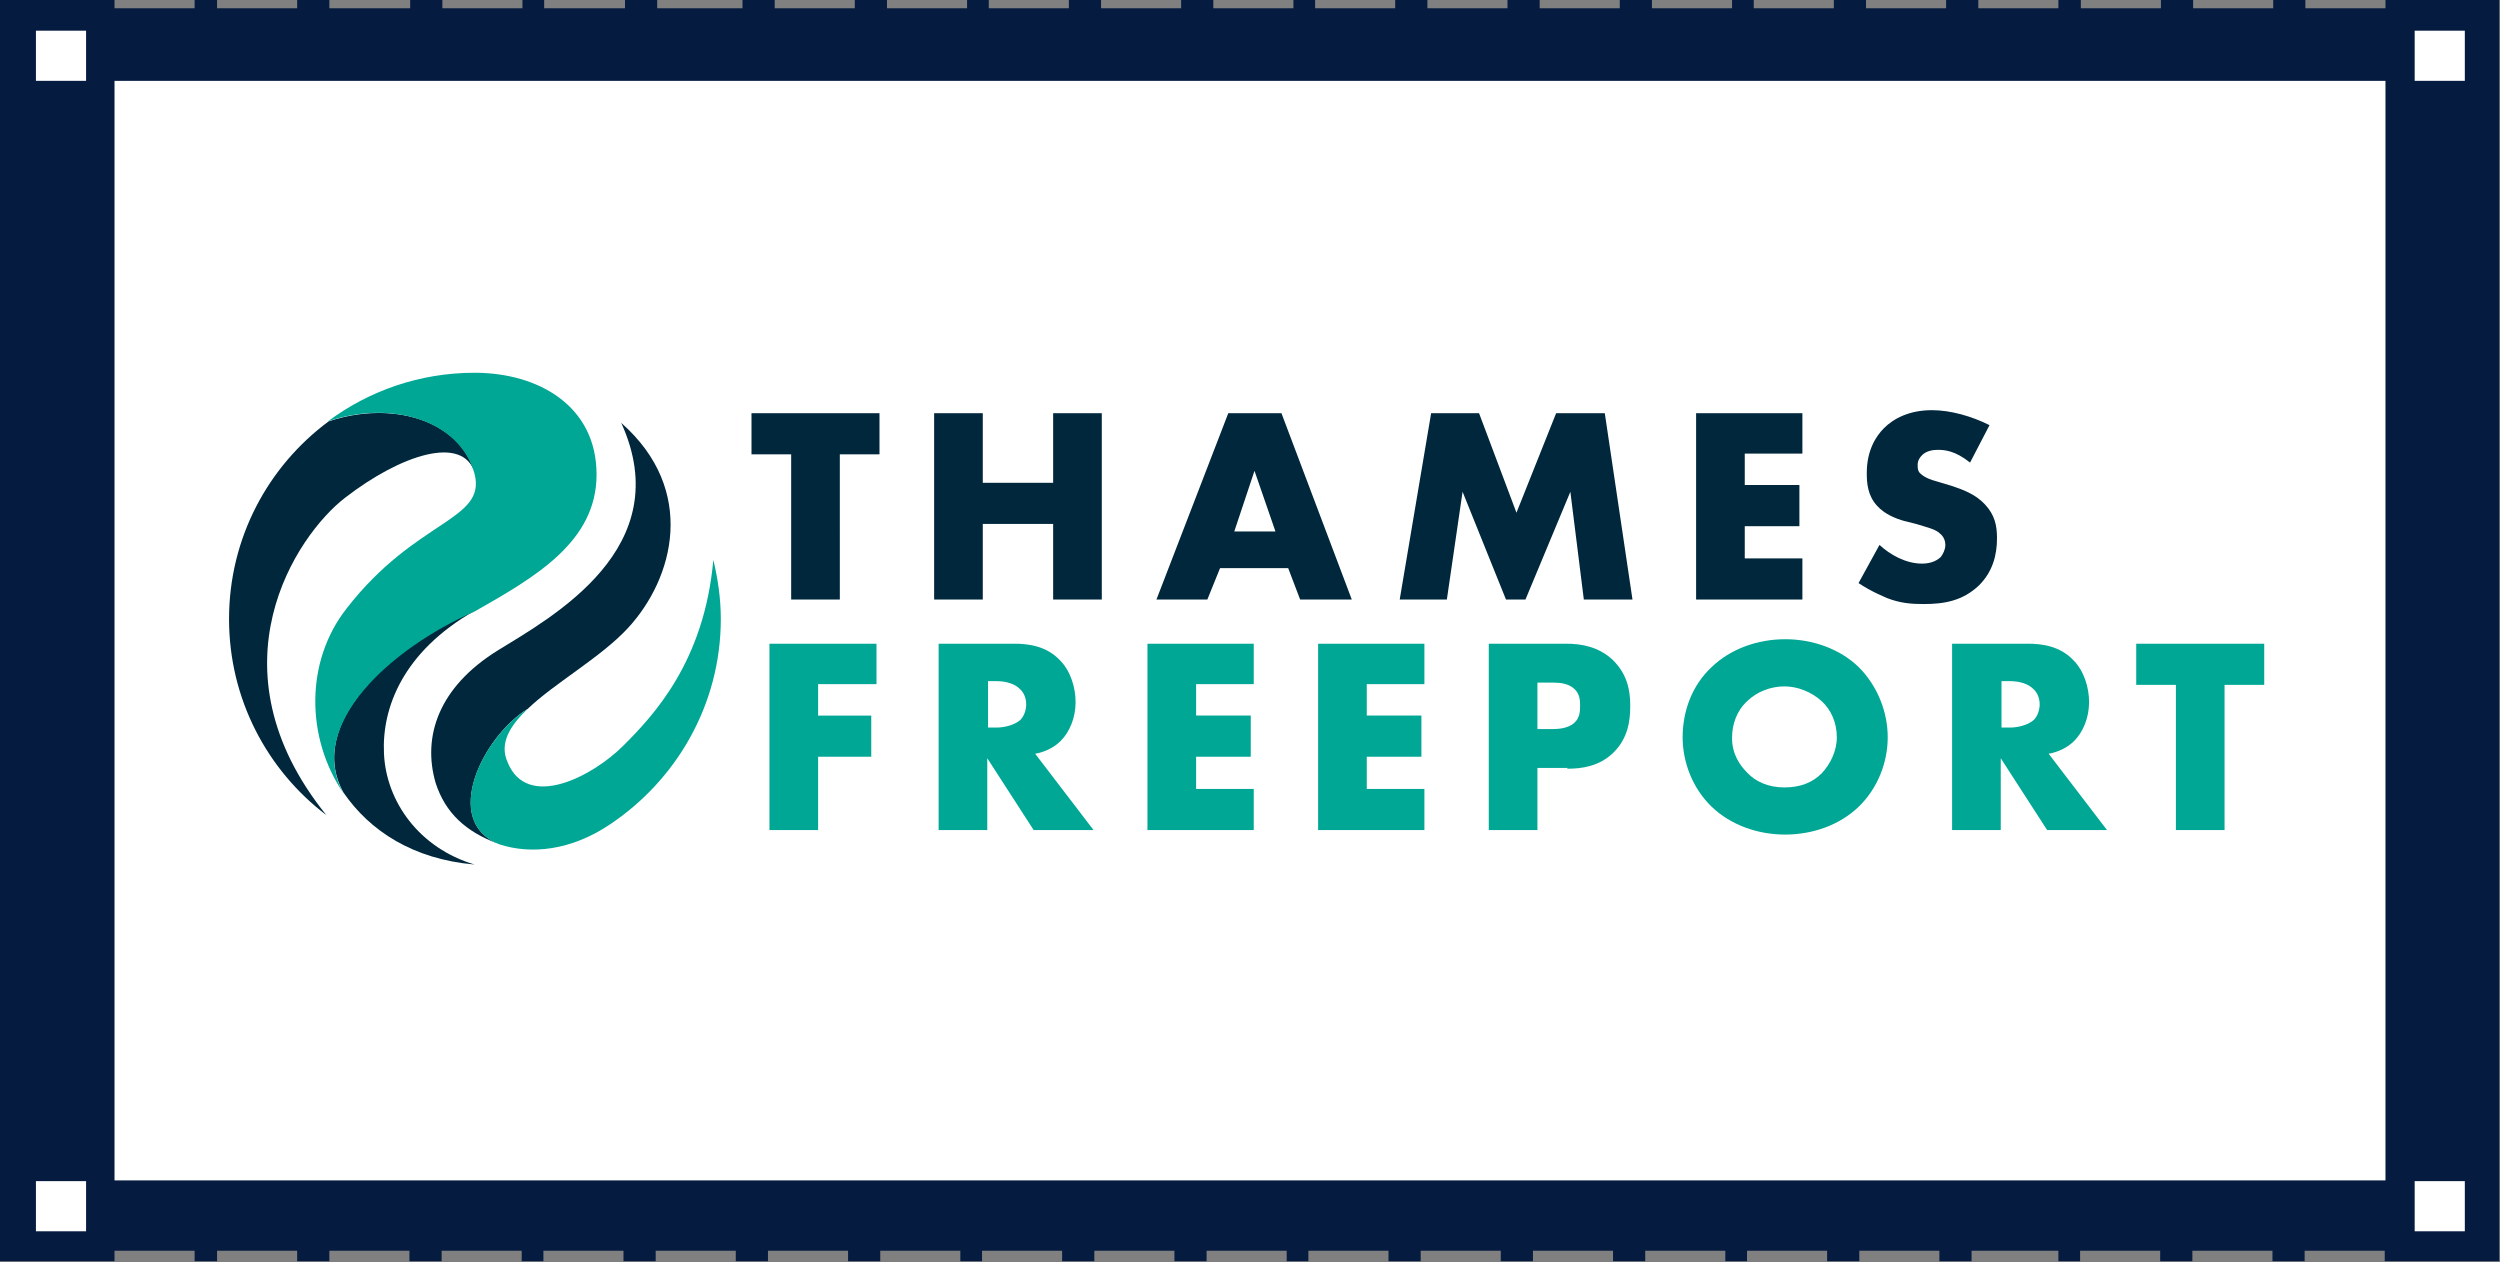
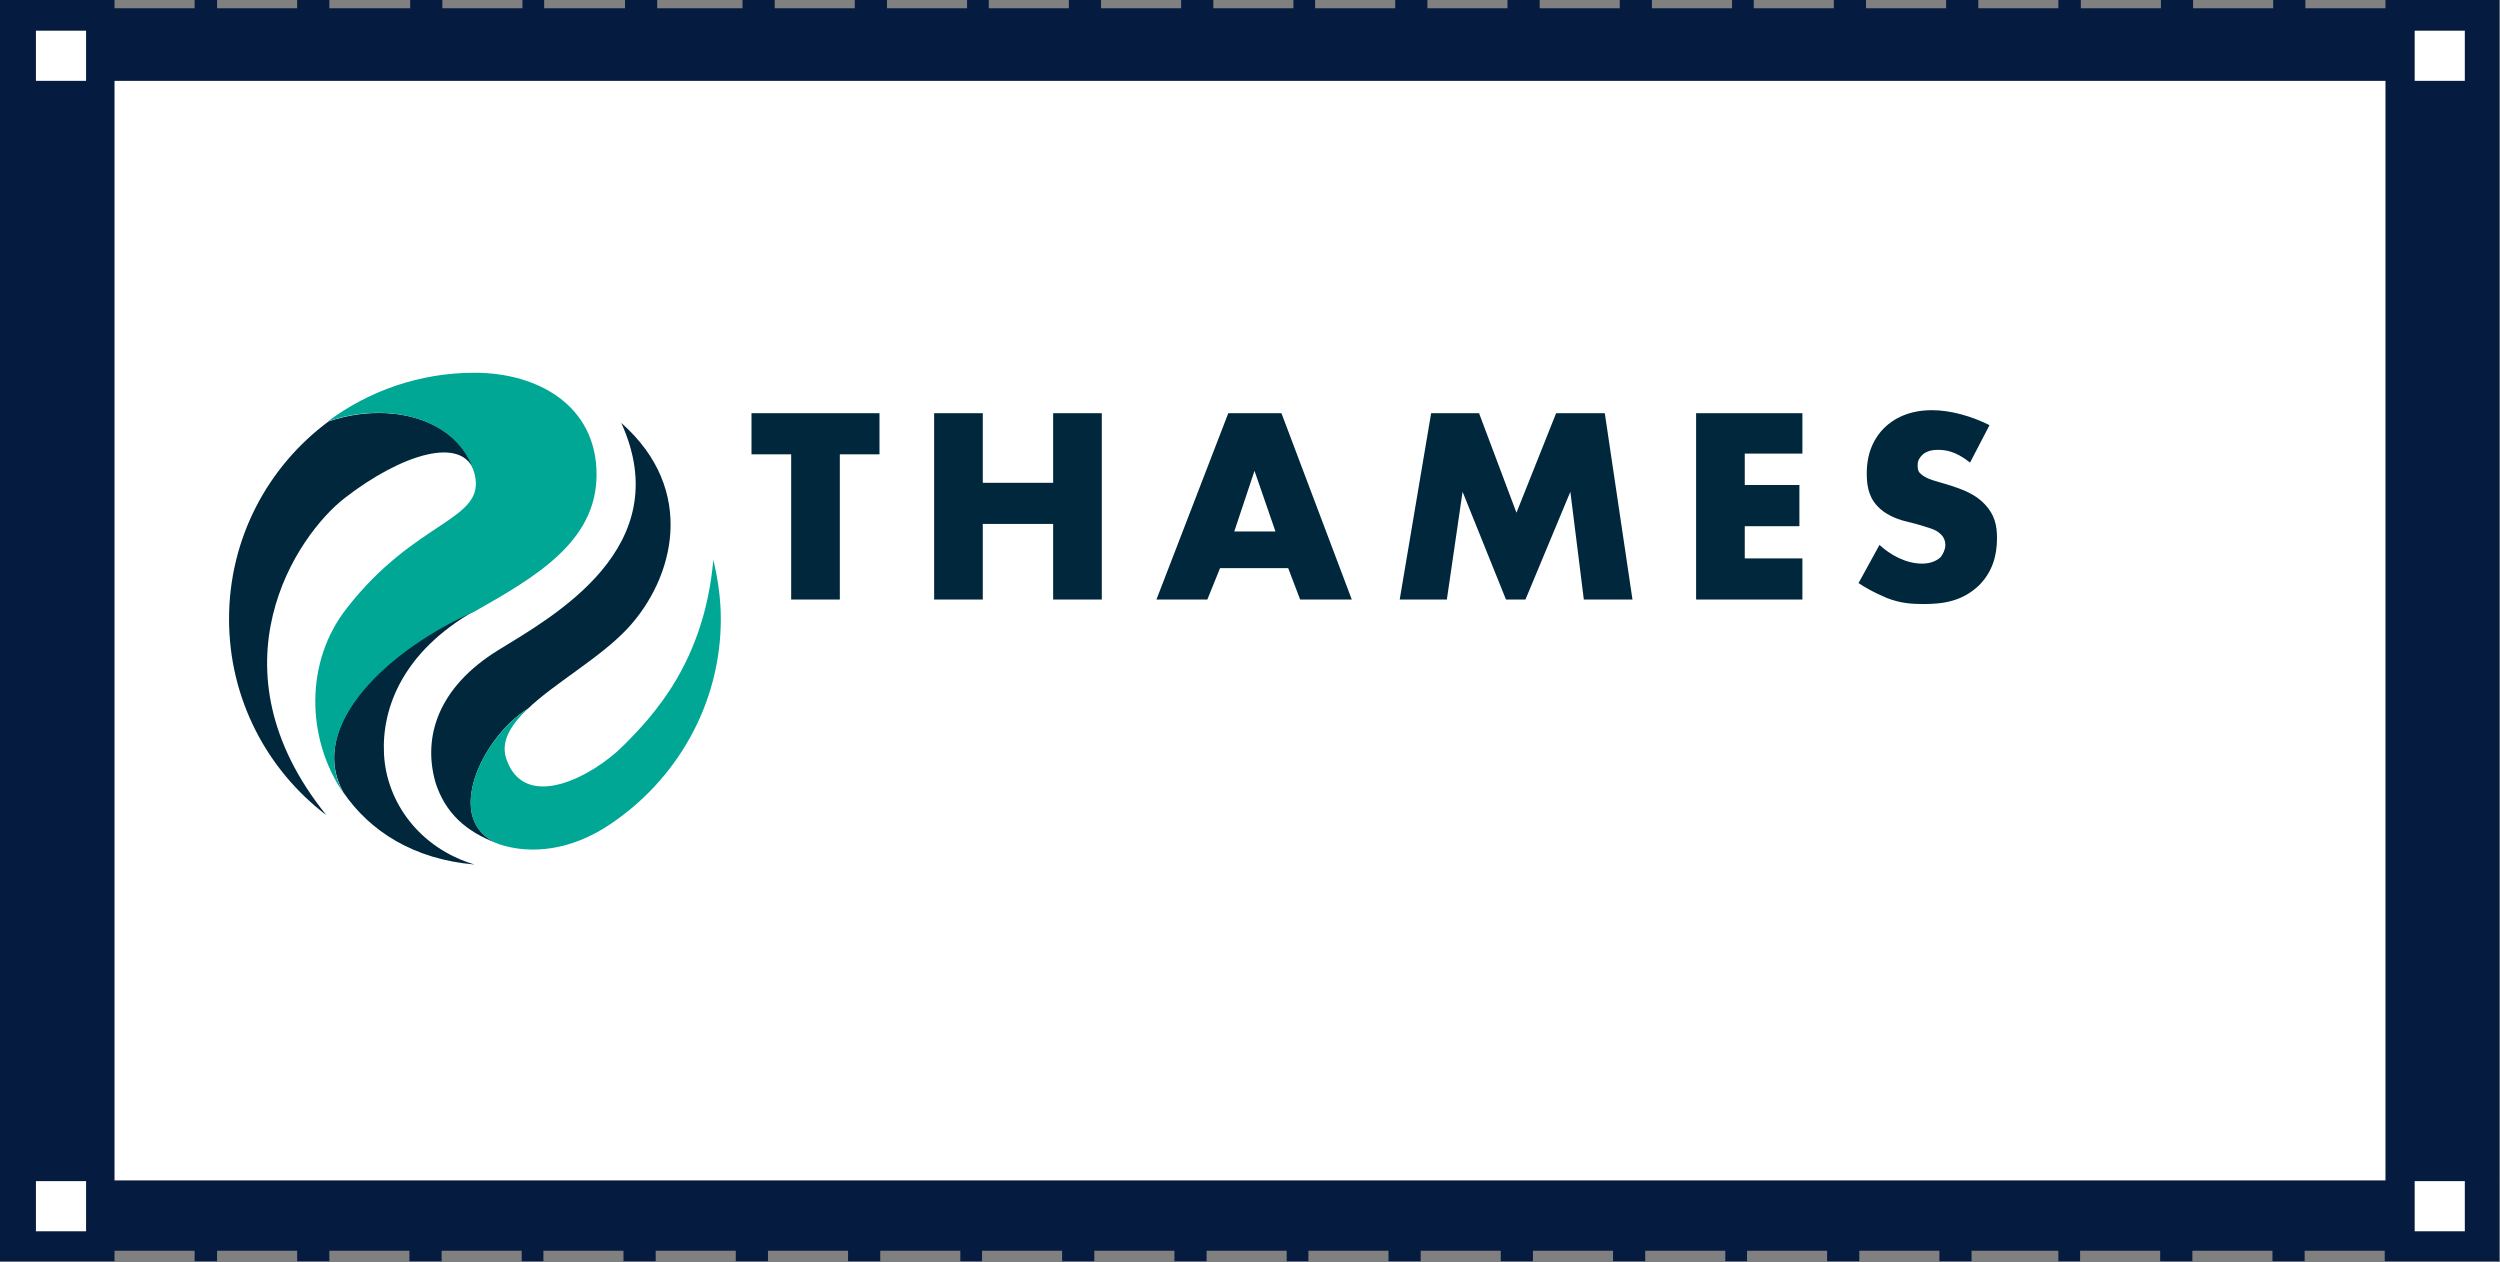
<svg xmlns="http://www.w3.org/2000/svg" version="1.1" id="Layer_1" x="0px" y="0px" viewBox="0 0 334 168.6" style="enable-background:new 0 0 334 168.6;" xml:space="preserve">
  <rect x="0" y="0" width="334" height="168.6" fill="#808080" stroke="none" />
  <style type="text/css"> .st0{fill:#FFFFFF;} .st1{fill:#051B40;} .st2{fill:#00A795;} .st3{fill:#00273C;} </style>
  <g>
    <rect x="8.1" y="5.3" class="st0" width="317.7" height="153.7" />
    <g>
      <g>
        <path class="st1" d="M325.9,0h-7.2v1.1H308V0h-4.3v1.1h-10.7V0h-4.3v1.1h-10.7V0H275v1.1h-10.7V0h-4.3v1.1h-10.7V0h-4.3v1.1v0 h-10.7v0V0h-2.9v1.1h-10.7V0h-4.3v1.1h-10.7V0h-4.3v1.1h-10.7V0h-4.3v1.1h-10.7V0h-2.9v1.1h-10.7V0h-4.3v1.1h-10.7V0h-4.3v1.1 h-10.7V0h-2.9v1.1h-10.7V0h-4.3v1.1h-10.7V0h-4.3v1.1H87.8V0h-4.3v1.1H72.7V0h-2.9v1.1H59.1V0h-4.3v1.1H44V0h-4.3v1.1H29V0H26 v1.1H15.3V0H8.1H0v8.1v152.3v8.1h8.1h7.2v-1.4H26v1.4H29v-1.4h10.7v1.4H44v-1.4h10.7v1.4h4.3v-1.4h10.7v1.4h2.9v-1.4h10.7v1.4 h4.3v-1.4h10.7v1.4h4.3v-1.4h10.7v1.4h4.3v-1.4h10.7v1.4h2.9v-1.4h10.7v1.4h4.3v-1.4h10.7v1.4h4.3v-1.4h10.7v1.4h2.9v-1.4h10.7 v1.4h4.3v-1.4h10.7v1.4h4.3v-1.4h10.7v1.4h4.3v-1.4h10.7v1.4h2.9v-1.4v0h10.7v0v1.4h4.3v-1.4h10.7v1.4h4.3v-1.4H275v1.4h2.9v-1.4 h10.7v1.4h4.3v-1.4h10.7v1.4h4.3v-1.4h10.7v1.4h7.2h8.1v-8.1V8.1V0H325.9z M318.7,157.7H15.3V10.8h303.4V157.7z" />
      </g>
      <rect x="4.8" y="4.1" class="st0" width="6.7" height="6.7" />
      <rect x="4.8" y="157.8" class="st0" width="6.7" height="6.7" />
      <rect x="322.6" y="4.1" class="st0" width="6.7" height="6.7" />
      <rect x="322.6" y="157.8" class="st0" width="6.7" height="6.7" />
    </g>
    <g>
-       <path class="st2" d="M302.5,91.5V86h-17.1v5.5h5.3v19.4h6.5V91.5H302.5z M267.3,91h1.2c1.4,0,2.5,0.4,3.1,1 c0.6,0.5,0.9,1.3,0.9,2.1c0,0.8-0.3,1.6-0.8,2.1c-0.8,0.7-2.2,1-3.1,1h-1.2V91z M260.8,86v24.9h6.5v-9.6l6.2,9.6h8l-7.8-10.2 c1.2-0.2,2.5-0.8,3.4-1.7c1.2-1.2,2-3.1,2-5.2c0-2-0.7-4.2-2.1-5.6c-1.8-1.9-4.2-2.2-6.1-2.2H260.8z M238.4,91.7 c1.7,0,3.6,0.7,5,2c1.2,1.1,2,2.8,2,4.8c0,1.9-0.9,3.6-2,4.8c-1.2,1.2-2.8,1.9-5,1.9c-2.2,0-3.9-0.8-5-2c-0.9-0.9-2-2.4-2-4.6 c0-1.8,0.6-3.6,2-4.9C234.7,92.4,236.6,91.7,238.4,91.7 M252.2,98.5c0-3.3-1.3-6.8-3.9-9.4c-2.5-2.4-6.1-3.7-9.8-3.7 c-3.7,0-7.3,1.3-9.8,3.7c-2.7,2.5-3.9,6-3.9,9.4c0,3.3,1.3,6.8,3.9,9.3c2.5,2.4,6.1,3.7,9.8,3.7c3.7,0,7.3-1.3,9.8-3.7 C250.9,105.3,252.2,101.8,252.2,98.5 M205.4,91.2h2.2c0.8,0,2,0.1,2.8,0.9c0.7,0.7,0.7,1.6,0.7,2.2c0,0.6,0,1.6-0.8,2.3 c-0.8,0.7-2.1,0.8-2.7,0.8h-2.2V91.2z M209.4,102.7c1.9,0,4.3-0.3,6.2-2.2c1.9-1.9,2.2-4.2,2.2-6.2c0-2.1-0.4-4.2-2.3-6.1 c-1.9-1.8-4.2-2.2-6.3-2.2h-10.3v24.9h6.5v-8.3H209.4z M190.3,86h-14.2v24.9h14.2v-5.5h-7.7v-4.3h7.3v-5.5h-7.3v-4.2h7.7V86z M167.5,86h-14.2v24.9h14.2v-5.5h-7.7v-4.3h7.3v-5.5h-7.3v-4.2h7.7V86z M131.9,91h1.2c1.4,0,2.5,0.4,3.1,1 c0.6,0.5,0.9,1.3,0.9,2.1c0,0.8-0.3,1.6-0.8,2.1c-0.8,0.7-2.2,1-3.1,1h-1.2V91z M125.4,86v24.9h6.5v-9.6l6.2,9.6h8l-7.8-10.2 c1.2-0.2,2.5-0.8,3.4-1.7c1.2-1.2,2-3.1,2-5.2c0-2-0.7-4.2-2.1-5.6c-1.8-1.9-4.2-2.2-6.1-2.2H125.4z M117.1,86h-14.3v24.9h6.5 v-9.8h7.1v-5.5h-7.1v-4.2h7.8V86z" />
      <path class="st3" d="M248.3,77.9c1.8,1.2,3.4,1.8,3.8,2c1.8,0.7,3.3,0.8,4.9,0.8c2.7,0,5.2-0.4,7.4-2.5c1.8-1.8,2.4-4,2.4-6.3 c0-1.7-0.3-3.1-1.6-4.5c-1.3-1.4-3-2-4.5-2.5l-2-0.6c-1.5-0.4-2-0.9-2.2-1.1c-0.3-0.3-0.3-0.7-0.3-1.1c0-0.6,0.3-1,0.6-1.3 c0.6-0.6,1.5-0.7,2.1-0.7c0.9,0,2.3,0.1,4.3,1.7l2.6-5c-2.4-1.2-5.2-2-7.7-2c-3,0-5.1,1.1-6.4,2.4c-1.1,1.1-2.3,3-2.3,6 c0,1.3,0.1,3,1.4,4.4c1,1.1,2.5,1.7,3.6,2L256,70c1.6,0.5,2.6,0.7,3.2,1.3c0.5,0.4,0.7,1,0.7,1.5c0,0.6-0.3,1.2-0.6,1.6 c-0.4,0.4-1.2,0.9-2.5,0.9c-2.2,0-4.3-1.2-5.7-2.5L248.3,77.9z M240.8,55.2h-14.2v24.9h14.2v-5.5h-7.7v-4.3h7.3v-5.5h-7.3v-4.2 h7.7V55.2z M193.3,80.1l2.1-14.4l5.8,14.4h2.6l6-14.4l1.8,14.4h6.5l-3.7-24.9h-6.5l-5.3,13.3l-5-13.3h-6.4l-4.2,24.9H193.3z M164.9,71l2.7-8.1l2.8,8.1H164.9z M173.7,80.1h6.9l-9.4-24.9h-7.1l-9.6,24.9h6.8l1.7-4.2h9.1L173.7,80.1z M131.3,55.2h-6.5v24.9 h6.5V70h9.4v10.1h6.5V55.2h-6.5v9.3h-9.4V55.2z M117.5,60.7v-5.5h-17.1v5.5h5.3v19.4h6.5V60.7H117.5z" />
      <path class="st3" d="M46.1,66.5c7.5-5.8,15.7-8.4,17.3-3.4c-2.1-7.1-11.2-9.6-19.5-6.8c-8.1,6-13.3,15.6-13.3,26.4 c0,10.7,5.1,20.2,13,26.2C27.7,89.2,39.6,71.5,46.1,66.5" />
      <path class="st3" d="M66.5,112.7c-7.4-3.1-2.1-14.2,4-18c0,0,0,0-0.1,0.1c3.6-3.5,9.8-6.9,13.5-10.9c6.1-6.6,9.3-18.4-0.9-27.4 c7.6,16.7-9.2,25.9-16.5,30.4c-7.9,4.9-10.1,11.5-8.3,17.7C59.5,108.6,62.2,111.1,66.5,112.7" />
      <path class="st2" d="M95.3,74.8c-1.2,13.6-8,20.8-12,24.8c-4.2,4.2-12.9,8.7-15.5,2.2c-1.1-2.5,0.3-4.8,2.7-7.1 c-6.2,3.9-11.5,15.1-3.8,18.1c4.3,1.4,9.6,0.8,14.7-2.6c8.9-5.9,14.9-16,14.9-27.5C96.3,79.9,95.9,77.3,95.3,74.8" />
      <path class="st3" d="M51.3,100.7c-0.3-6.1,2.5-13.6,12.1-19.1c-11.2,4.8-22.6,15.2-17.5,24.3c3.5,5.1,9.3,8.9,17.5,9.6 C56,113.3,51.6,107.1,51.3,100.7" />
      <path class="st2" d="M63.4,49.8c-7.3,0-14.1,2.4-19.6,6.5c8.4-2.9,17.6-0.2,19.6,7c1.6,6.3-7.8,6-17.1,18 c-5.5,7-5.5,17.2-0.4,24.7c-5.1-9.1,6.3-19.4,17.5-24.3c8.1-4.6,16.3-9.3,16.3-18.3C79.7,54.2,71.9,49.8,63.4,49.8" />
    </g>
  </g>
</svg>